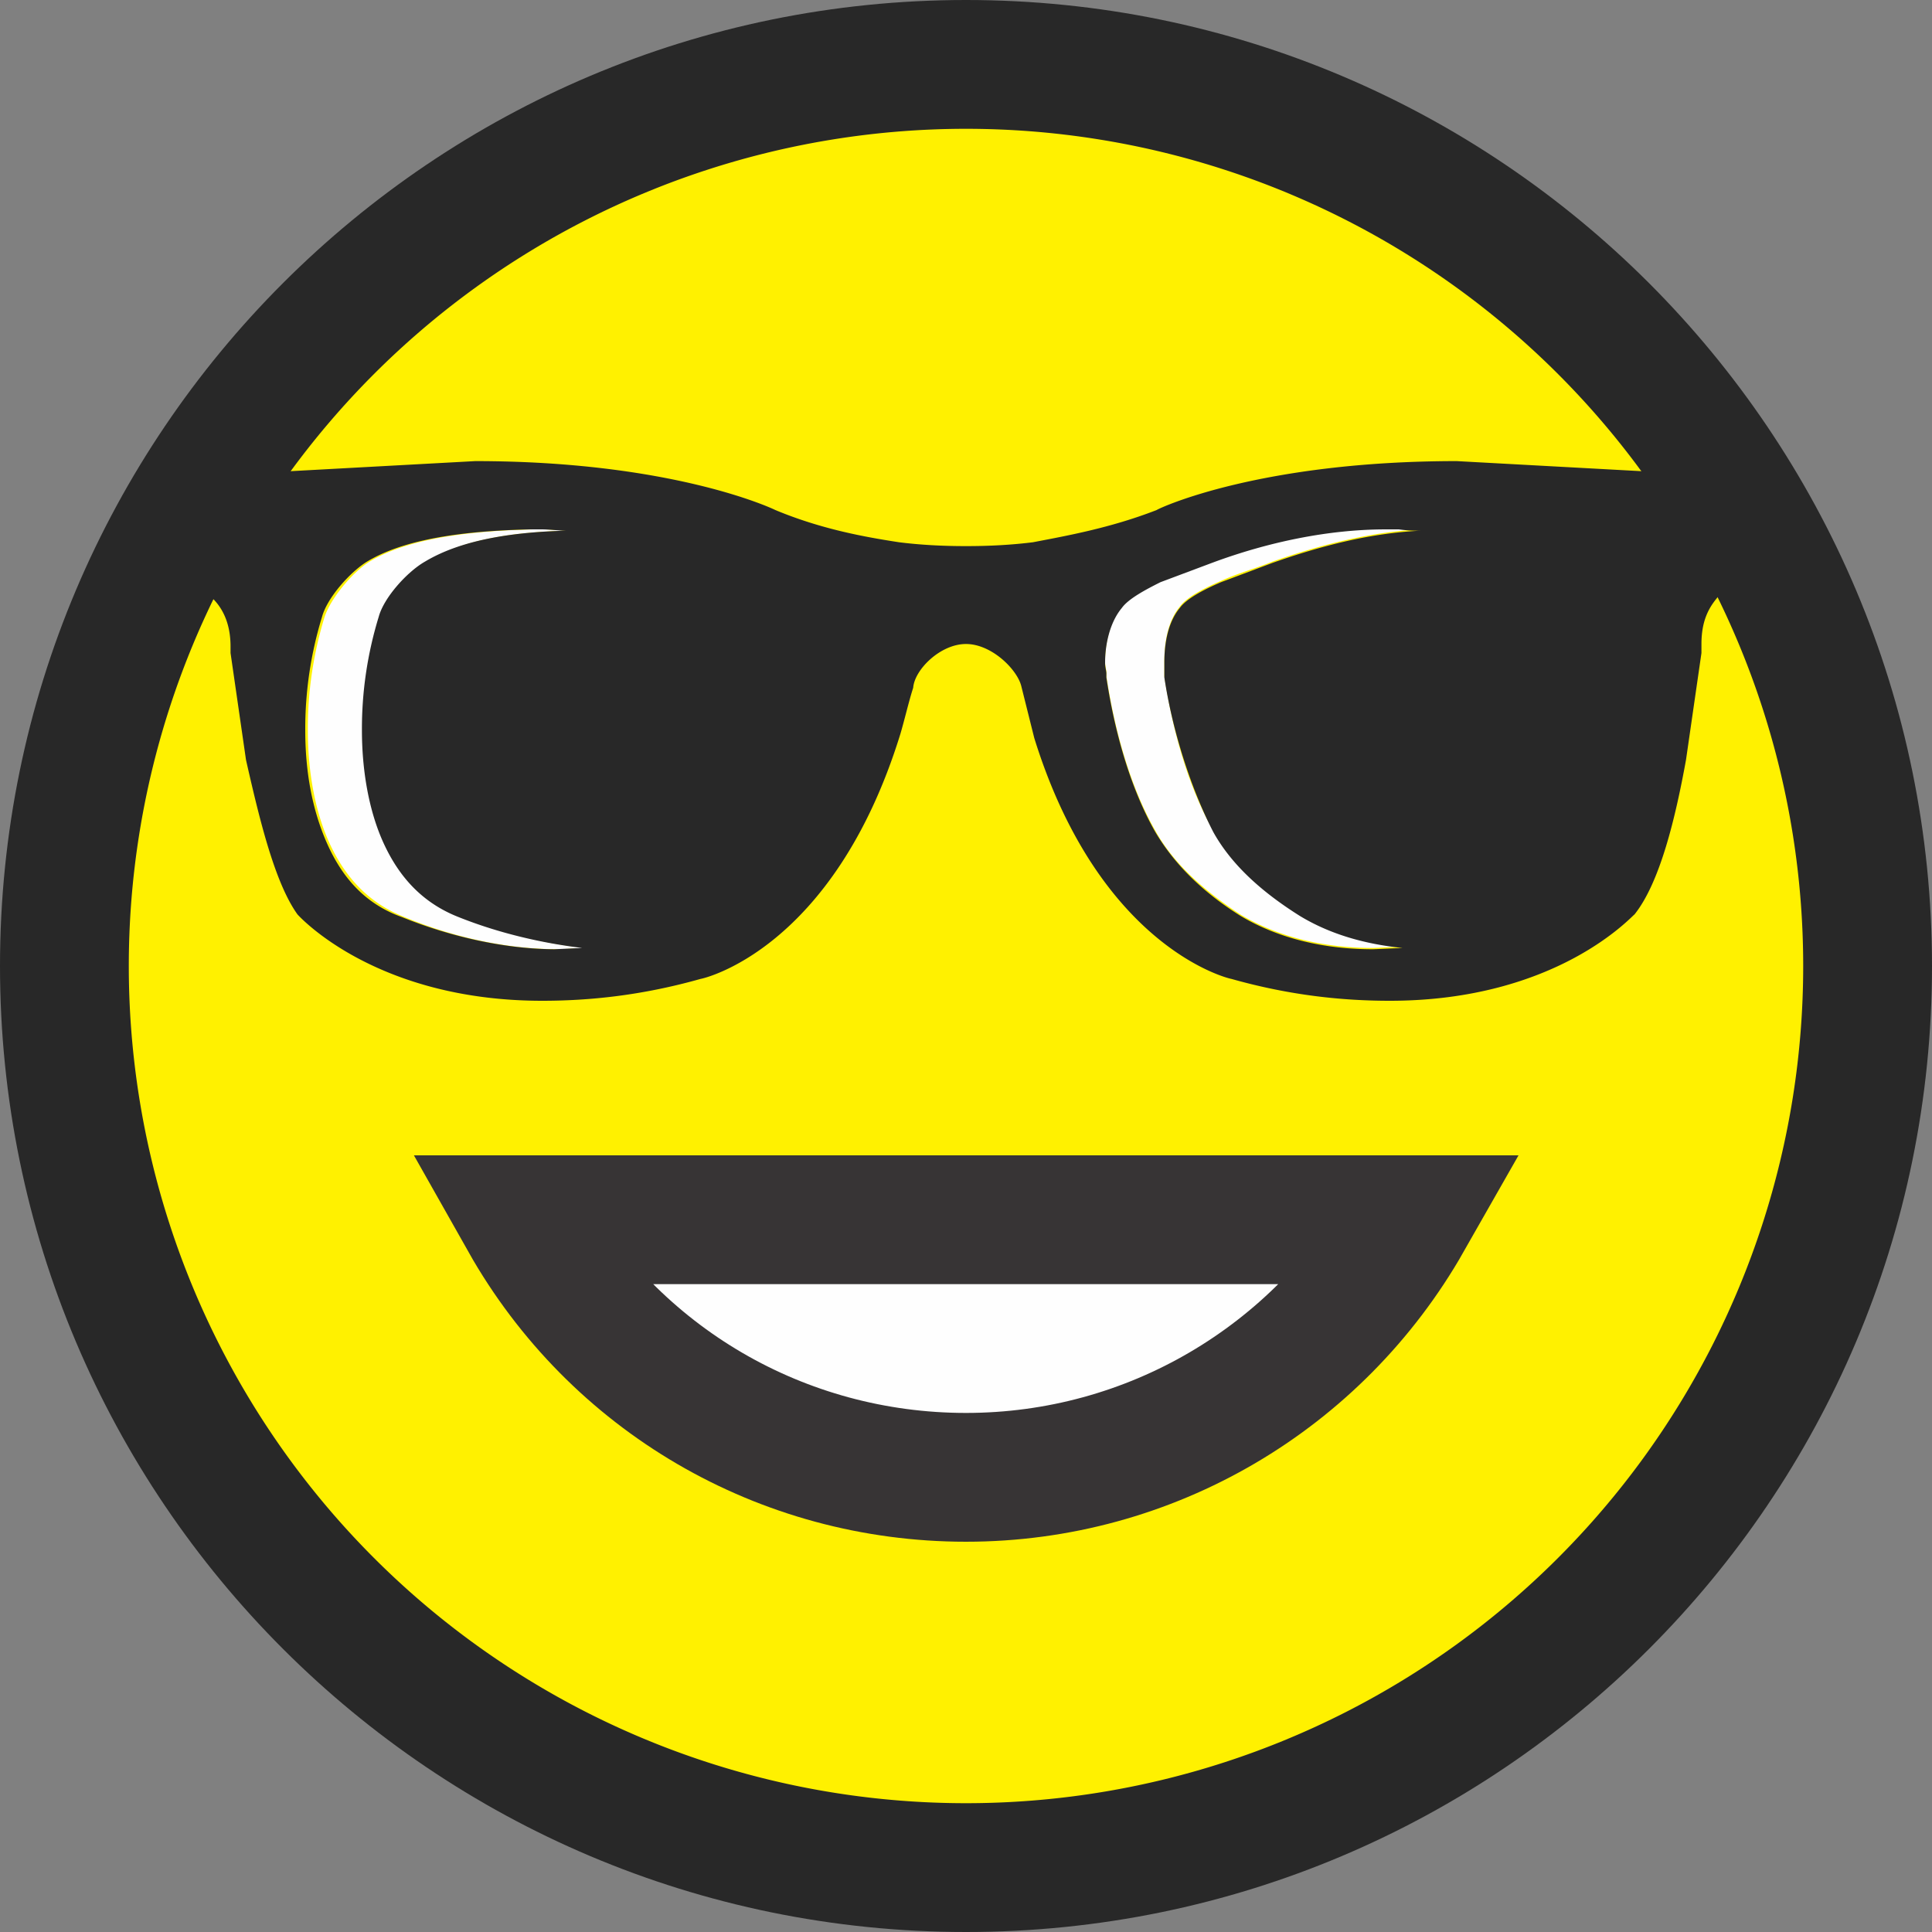
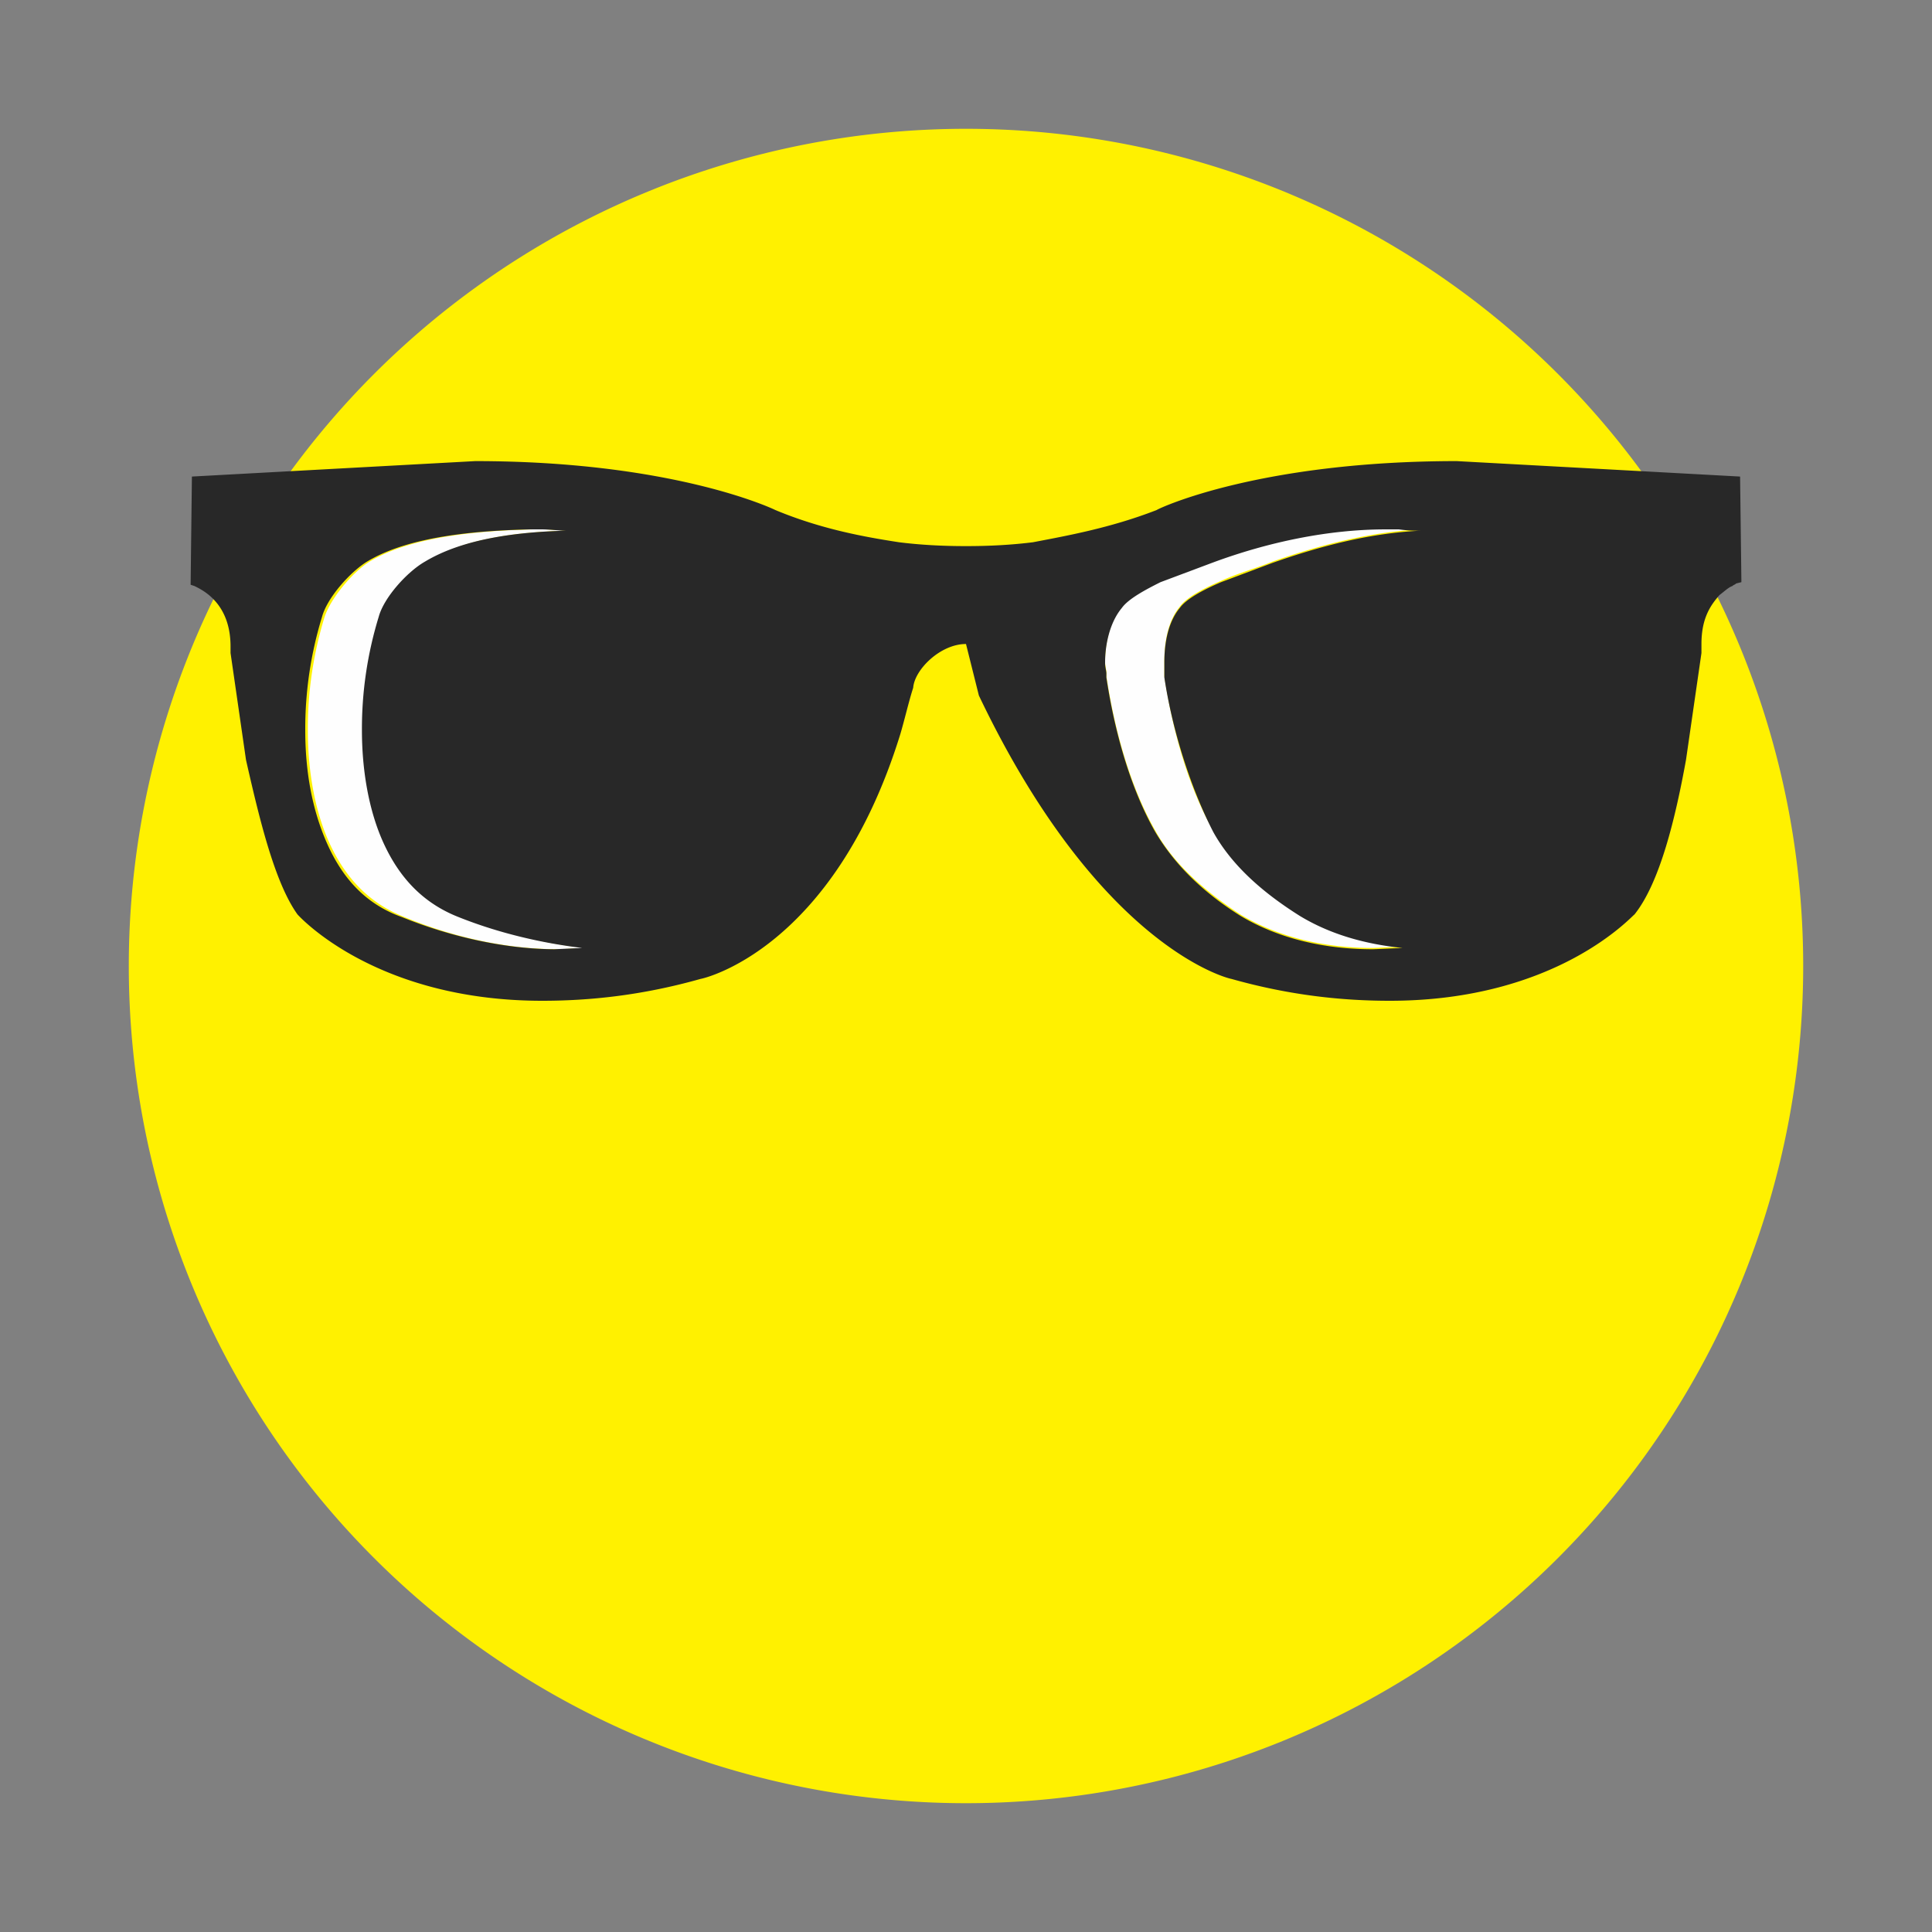
<svg xmlns="http://www.w3.org/2000/svg" width="15" height="15" shape-rendering="geometricPrecision" image-rendering="optimizeQuality" fill-rule="evenodd">
  <rect width="100%" height="100%" fill="#808080" stroke="none" />
-   <path d="M7.5 0C11.64 0 15 3.36 15 7.5S11.64 15 7.5 15 0 11.64 0 7.5 3.36 0 7.5 0z" fill="#282828" fill-rule="nonzero" />
  <path d="M7.5 1a6.5 6.5 0 1 1 0 13 6.5 6.5 0 1 1 0-13z" fill="#fff100" />
  <g fill="#fefefe">
-     <path d="M4.07 9.47h6.86c-.7 1.23-2 2-3.43 2s-2.73-.76-3.43-2z" stroke="#373435" stroke-miterlimit="22.926" />
    <path d="M3 6.55c-.12-.26-.17-.57-.17-.88h0a2.96 2.96 0 0 1 .13-.88c.04-.15.22-.35.36-.43.28-.18.7-.23 1.1-.24-.07 0-.13-.01-.2-.01h0-.08c-.4.01-.94.05-1.27.25-.13.08-.3.28-.35.43a2.96 2.96 0 0 0-.13.88h0c0 .3.05.62.17.88s.3.46.58.57c.36.15.78.25 1.2.25h0l.22-.01c-.33-.03-.67-.12-.96-.24-.28-.1-.46-.3-.58-.57zm6.42-.1c-.2-.35-.32-.8-.38-1.2v-.12c0-.12.02-.3.12-.42.05-.07.18-.14.32-.2.13-.06.28-.1.4-.15.37-.13.76-.23 1.15-.25-.05 0-.1 0-.17-.01h-.1c-.45 0-.92.1-1.35.26l-.4.15c-.13.06-.26.13-.3.2-.1.12-.13.3-.13.42v.01c0 .03.01.06.01.08v.03c.06.4.18.85.38 1.2.15.27.4.48.66.65.3.18.66.26 1.03.26h0l.23-.01c-.3-.03-.57-.1-.8-.25-.28-.17-.52-.38-.67-.65z" fill-rule="nonzero" />
  </g>
-   <path d="M13.52 4.5l-.01-.8-2.2-.12c-1.52 0-2.3.36-2.33.38-.36.14-.7.2-.96.25-.16.02-.33.03-.52.03s-.36-.01-.52-.03c-.26-.04-.6-.1-.96-.25-.04-.02-.82-.38-2.33-.38h0l-2.2.12-.01.84.03.01c.06.03.28.13.28.47v.05l.12.83c.1.44.22.95.4 1.2h0c.01.01.6.67 1.9.67.36 0 .77-.04 1.23-.17.01 0 1.03-.22 1.55-1.9.03-.1.07-.27.1-.36C7.1 5.2 7.3 5 7.5 5c.2 0 .4.2.43.33l.1.4C8.54 7.37 9.55 7.6 9.56 7.6c.46.13.87.17 1.23.17h0c1.3 0 1.88-.66 1.9-.67.2-.25.32-.76.4-1.2l.12-.83V5c0-.2.07-.3.14-.38.04-.03.07-.06.1-.07.01-.01.02-.01.03-.02l.04-.01V4.5zm-9.2 2.87h0c-.4 0-.83-.1-1.2-.25-.28-.1-.46-.3-.58-.57s-.17-.57-.17-.88h0a2.96 2.96 0 0 1 .13-.88c.04-.15.22-.35.35-.43.33-.2.86-.24 1.27-.25h.08c.07 0 .13.01.2.01-.38.01-.8.06-1.1.24-.14.08-.32.28-.36.43a2.96 2.96 0 0 0-.13.88h0c0 .3.05.62.17.88s.3.46.58.57c.3.12.63.2.96.24l-.22.01zm6.34 0h0c-.37 0-.73-.08-1.03-.26-.27-.17-.5-.38-.66-.65-.2-.35-.32-.8-.38-1.2v-.03c0-.02-.01-.05-.01-.08v-.01c0-.12.03-.3.13-.42.05-.07.18-.14.3-.2l.4-.15c.43-.16.9-.26 1.35-.26h.1a1.03 1.03 0 0 0 .17.01c-.4.02-.78.12-1.15.25l-.4.15c-.14.06-.27.13-.32.2-.1.12-.12.3-.12.42v.12c.06.4.2.85.38 1.2.15.27.4.48.67.65.23.14.5.22.8.25l-.23.01z" fill="#282828" fill-rule="nonzero" />
+   <path d="M13.52 4.5l-.01-.8-2.2-.12c-1.52 0-2.3.36-2.33.38-.36.14-.7.2-.96.25-.16.02-.33.03-.52.03s-.36-.01-.52-.03c-.26-.04-.6-.1-.96-.25-.04-.02-.82-.38-2.33-.38h0l-2.2.12-.01.84.03.01c.06.03.28.13.28.47v.05l.12.83c.1.44.22.95.4 1.2h0c.01.01.6.67 1.9.67.36 0 .77-.04 1.23-.17.01 0 1.03-.22 1.55-1.9.03-.1.07-.27.1-.36C7.1 5.2 7.3 5 7.5 5l.1.4C8.54 7.37 9.55 7.6 9.56 7.6c.46.13.87.17 1.23.17h0c1.3 0 1.88-.66 1.9-.67.2-.25.32-.76.4-1.2l.12-.83V5c0-.2.07-.3.14-.38.04-.03.07-.06.1-.07.01-.01.02-.01.03-.02l.04-.01V4.5zm-9.2 2.87h0c-.4 0-.83-.1-1.2-.25-.28-.1-.46-.3-.58-.57s-.17-.57-.17-.88h0a2.96 2.96 0 0 1 .13-.88c.04-.15.22-.35.35-.43.33-.2.86-.24 1.27-.25h.08c.07 0 .13.01.2.01-.38.01-.8.06-1.1.24-.14.08-.32.28-.36.43a2.96 2.96 0 0 0-.13.88h0c0 .3.05.62.17.88s.3.46.58.57c.3.12.63.2.96.24l-.22.01zm6.34 0h0c-.37 0-.73-.08-1.03-.26-.27-.17-.5-.38-.66-.65-.2-.35-.32-.8-.38-1.2v-.03c0-.02-.01-.05-.01-.08v-.01c0-.12.03-.3.13-.42.05-.07.18-.14.3-.2l.4-.15c.43-.16.9-.26 1.35-.26h.1a1.03 1.03 0 0 0 .17.01c-.4.02-.78.12-1.15.25l-.4.15c-.14.06-.27.13-.32.2-.1.12-.12.3-.12.42v.12c.06.4.2.85.38 1.2.15.27.4.48.67.65.23.14.5.22.8.25l-.23.01z" fill="#282828" fill-rule="nonzero" />
</svg>